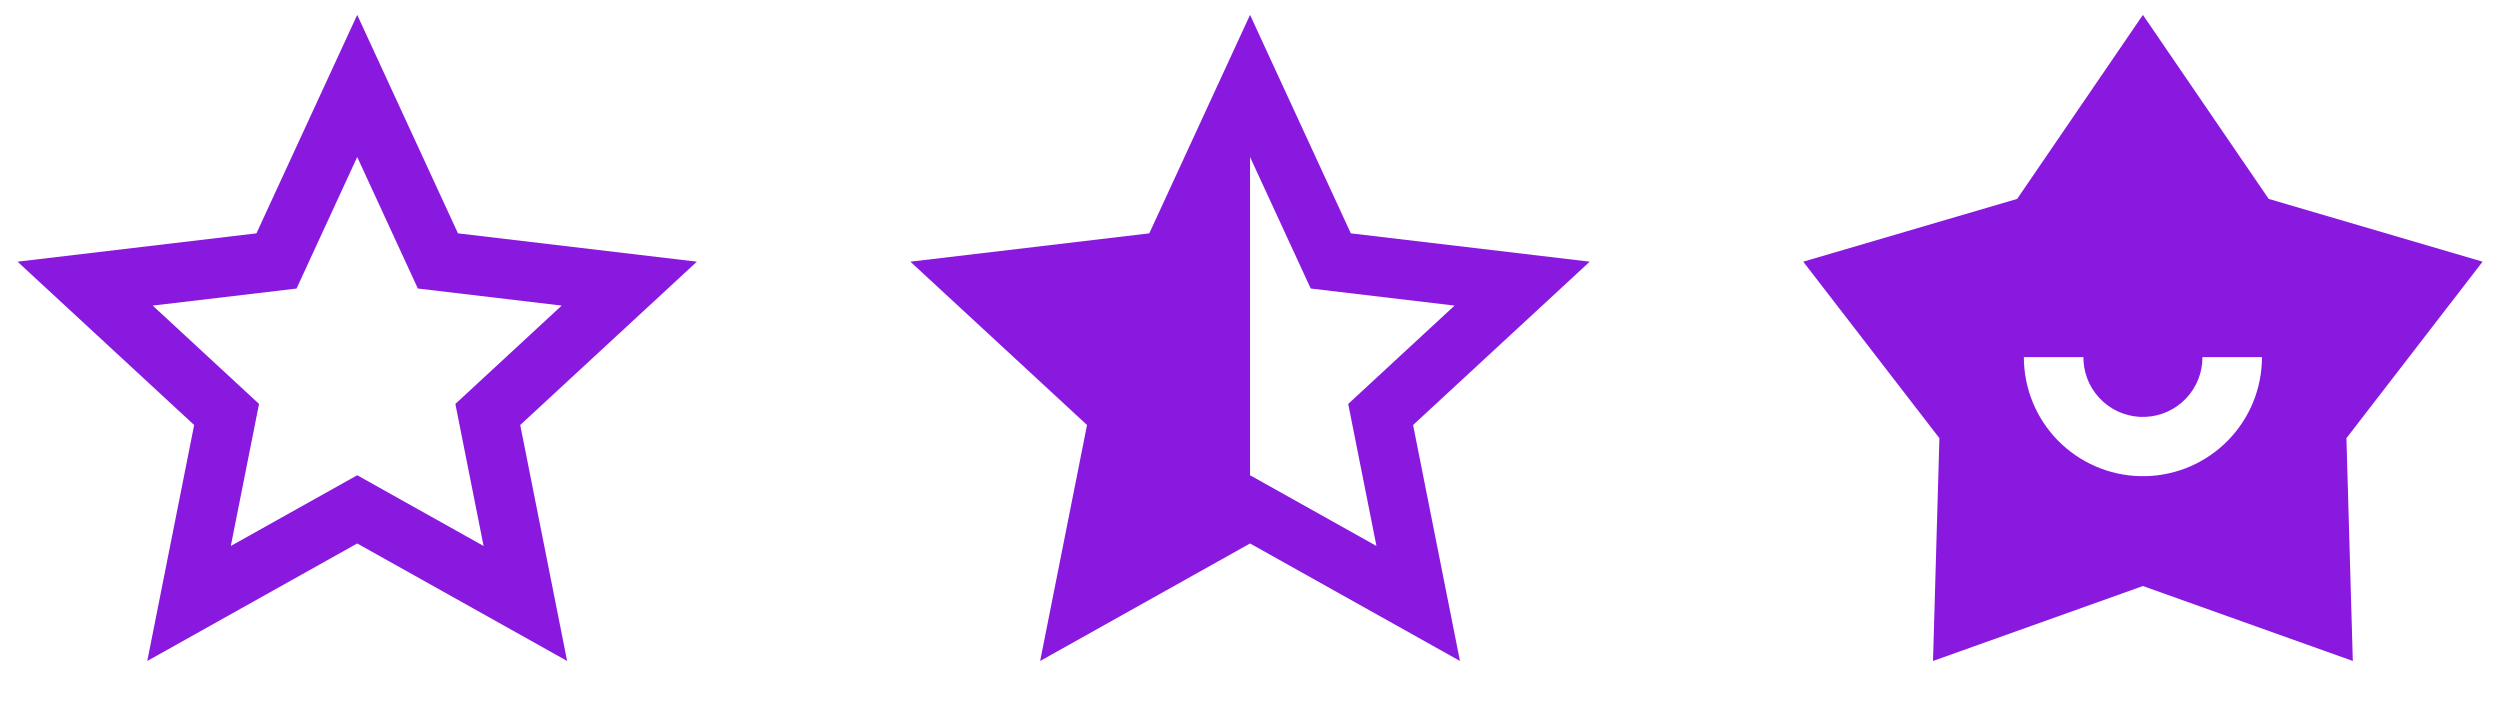
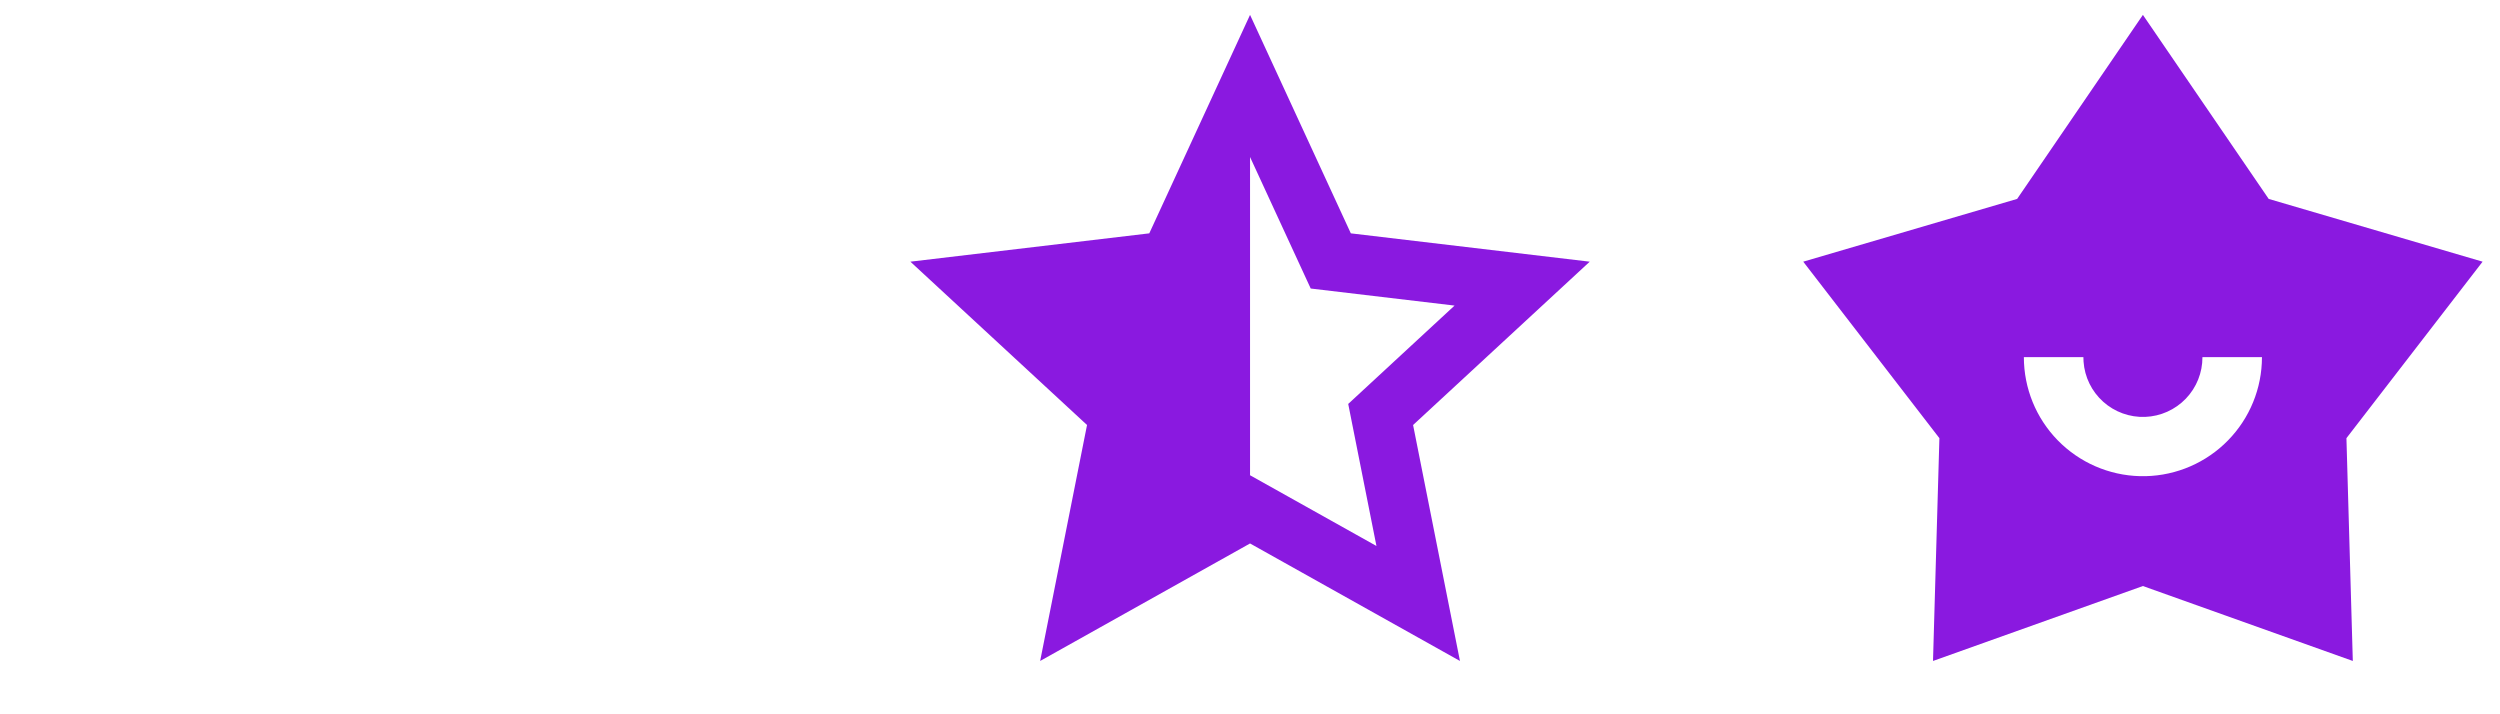
<svg xmlns="http://www.w3.org/2000/svg" width="112" height="32" viewBox="0 0 112 32" fill="none">
-   <path d="M16.003 24.347L6.598 29.611L8.698 19.04L0.785 11.723L11.488 10.454L16.003 0.667L20.517 10.454L31.22 11.723L23.306 19.04L25.407 29.611L16.003 24.347ZM16.003 21.291L21.665 24.46L20.4 18.096L25.164 13.69L18.72 12.926L16.003 7.034L13.285 12.927L6.841 13.69L11.605 18.096L10.34 24.46L16.003 21.291V21.291Z" fill="#8A19E0" />
  <path d="M56.002 21.291L61.665 24.46L60.4 18.096L65.164 13.69L58.72 12.926L56.002 7.034V21.291ZM56.002 24.347L46.599 29.611L48.699 19.04L40.785 11.723L51.488 10.454L56.002 0.667L60.517 10.454L71.22 11.723L63.306 19.04L65.406 29.611L56.002 24.347V24.347Z" fill="#8A19E0" />
  <path d="M96.002 0.667L101.637 8.911L111.22 11.723L105.12 19.63L105.406 29.611L96.002 26.254L86.599 29.611L86.885 19.63L80.785 11.723L90.368 8.911L96.002 0.667ZM93.336 16H90.669C90.669 17.392 91.213 18.728 92.184 19.724C93.156 20.72 94.478 21.297 95.869 21.332C97.26 21.367 98.61 20.857 99.63 19.91C100.65 18.964 101.26 17.657 101.329 16.267L101.336 16H98.669C98.672 16.692 98.406 17.358 97.927 17.858C97.448 18.357 96.794 18.651 96.103 18.677C95.411 18.703 94.737 18.459 94.222 17.997C93.707 17.535 93.391 16.891 93.343 16.2L93.336 16Z" fill="#8A19E0" />
</svg>